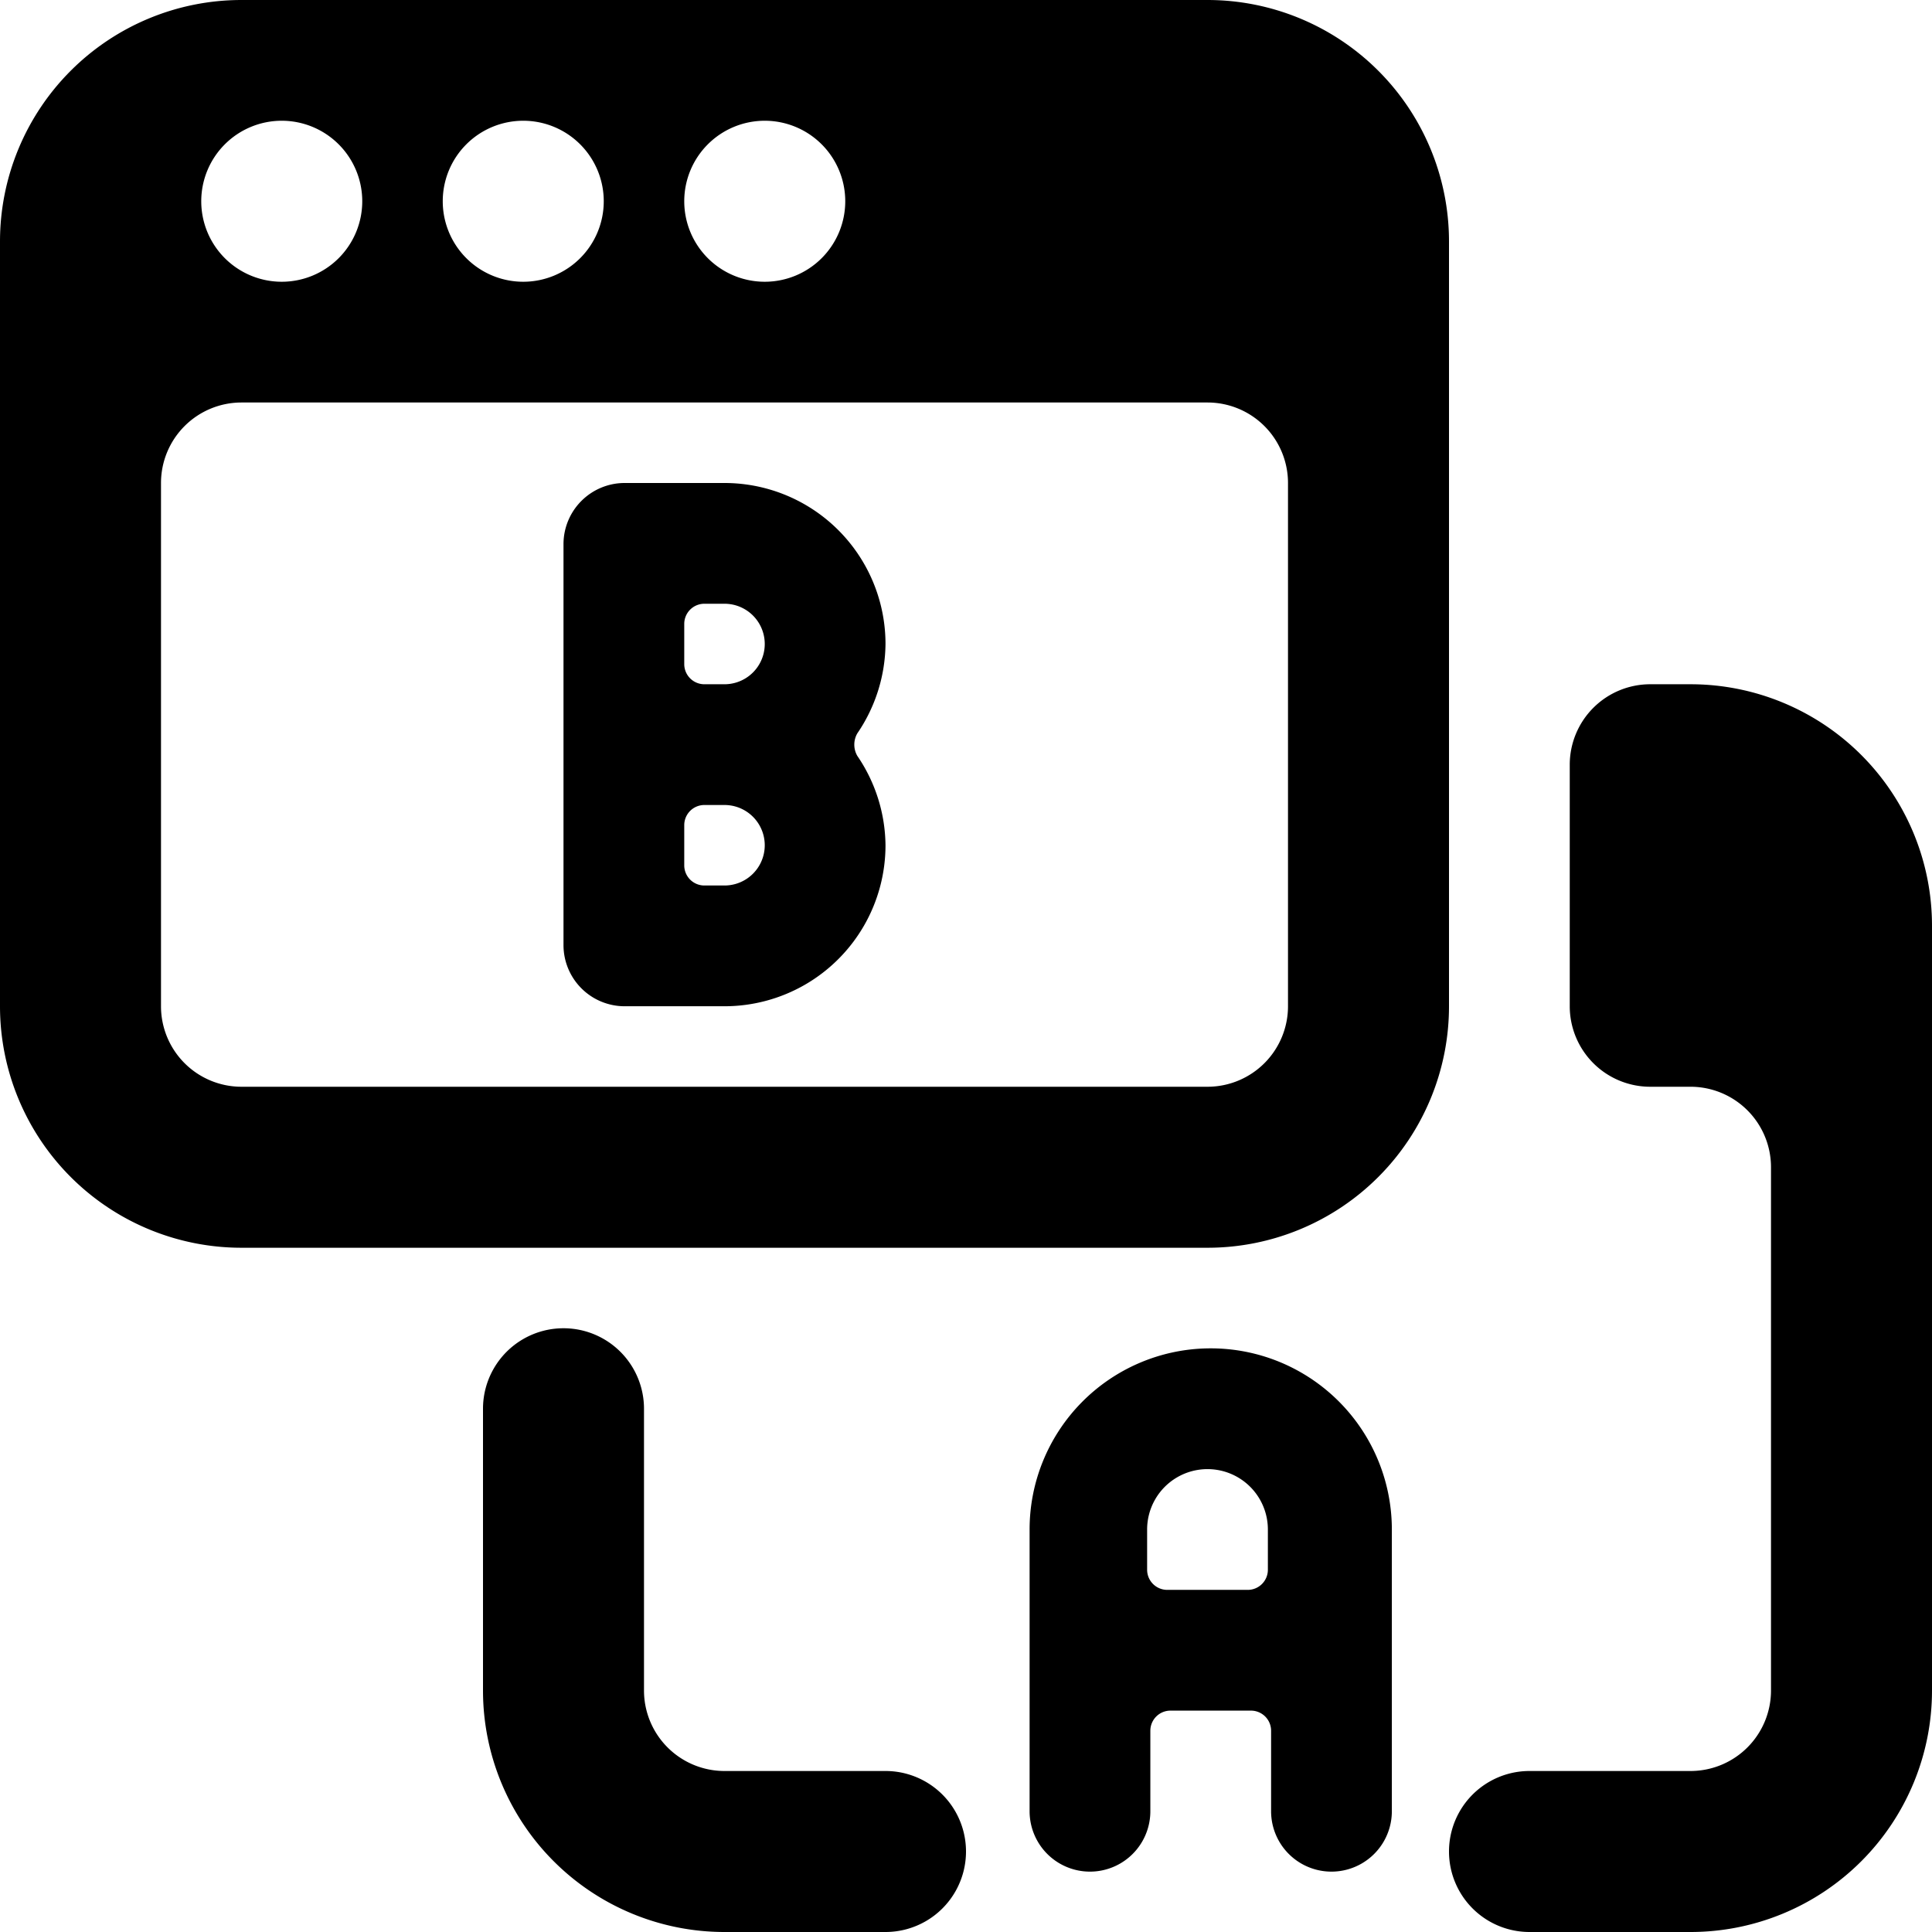
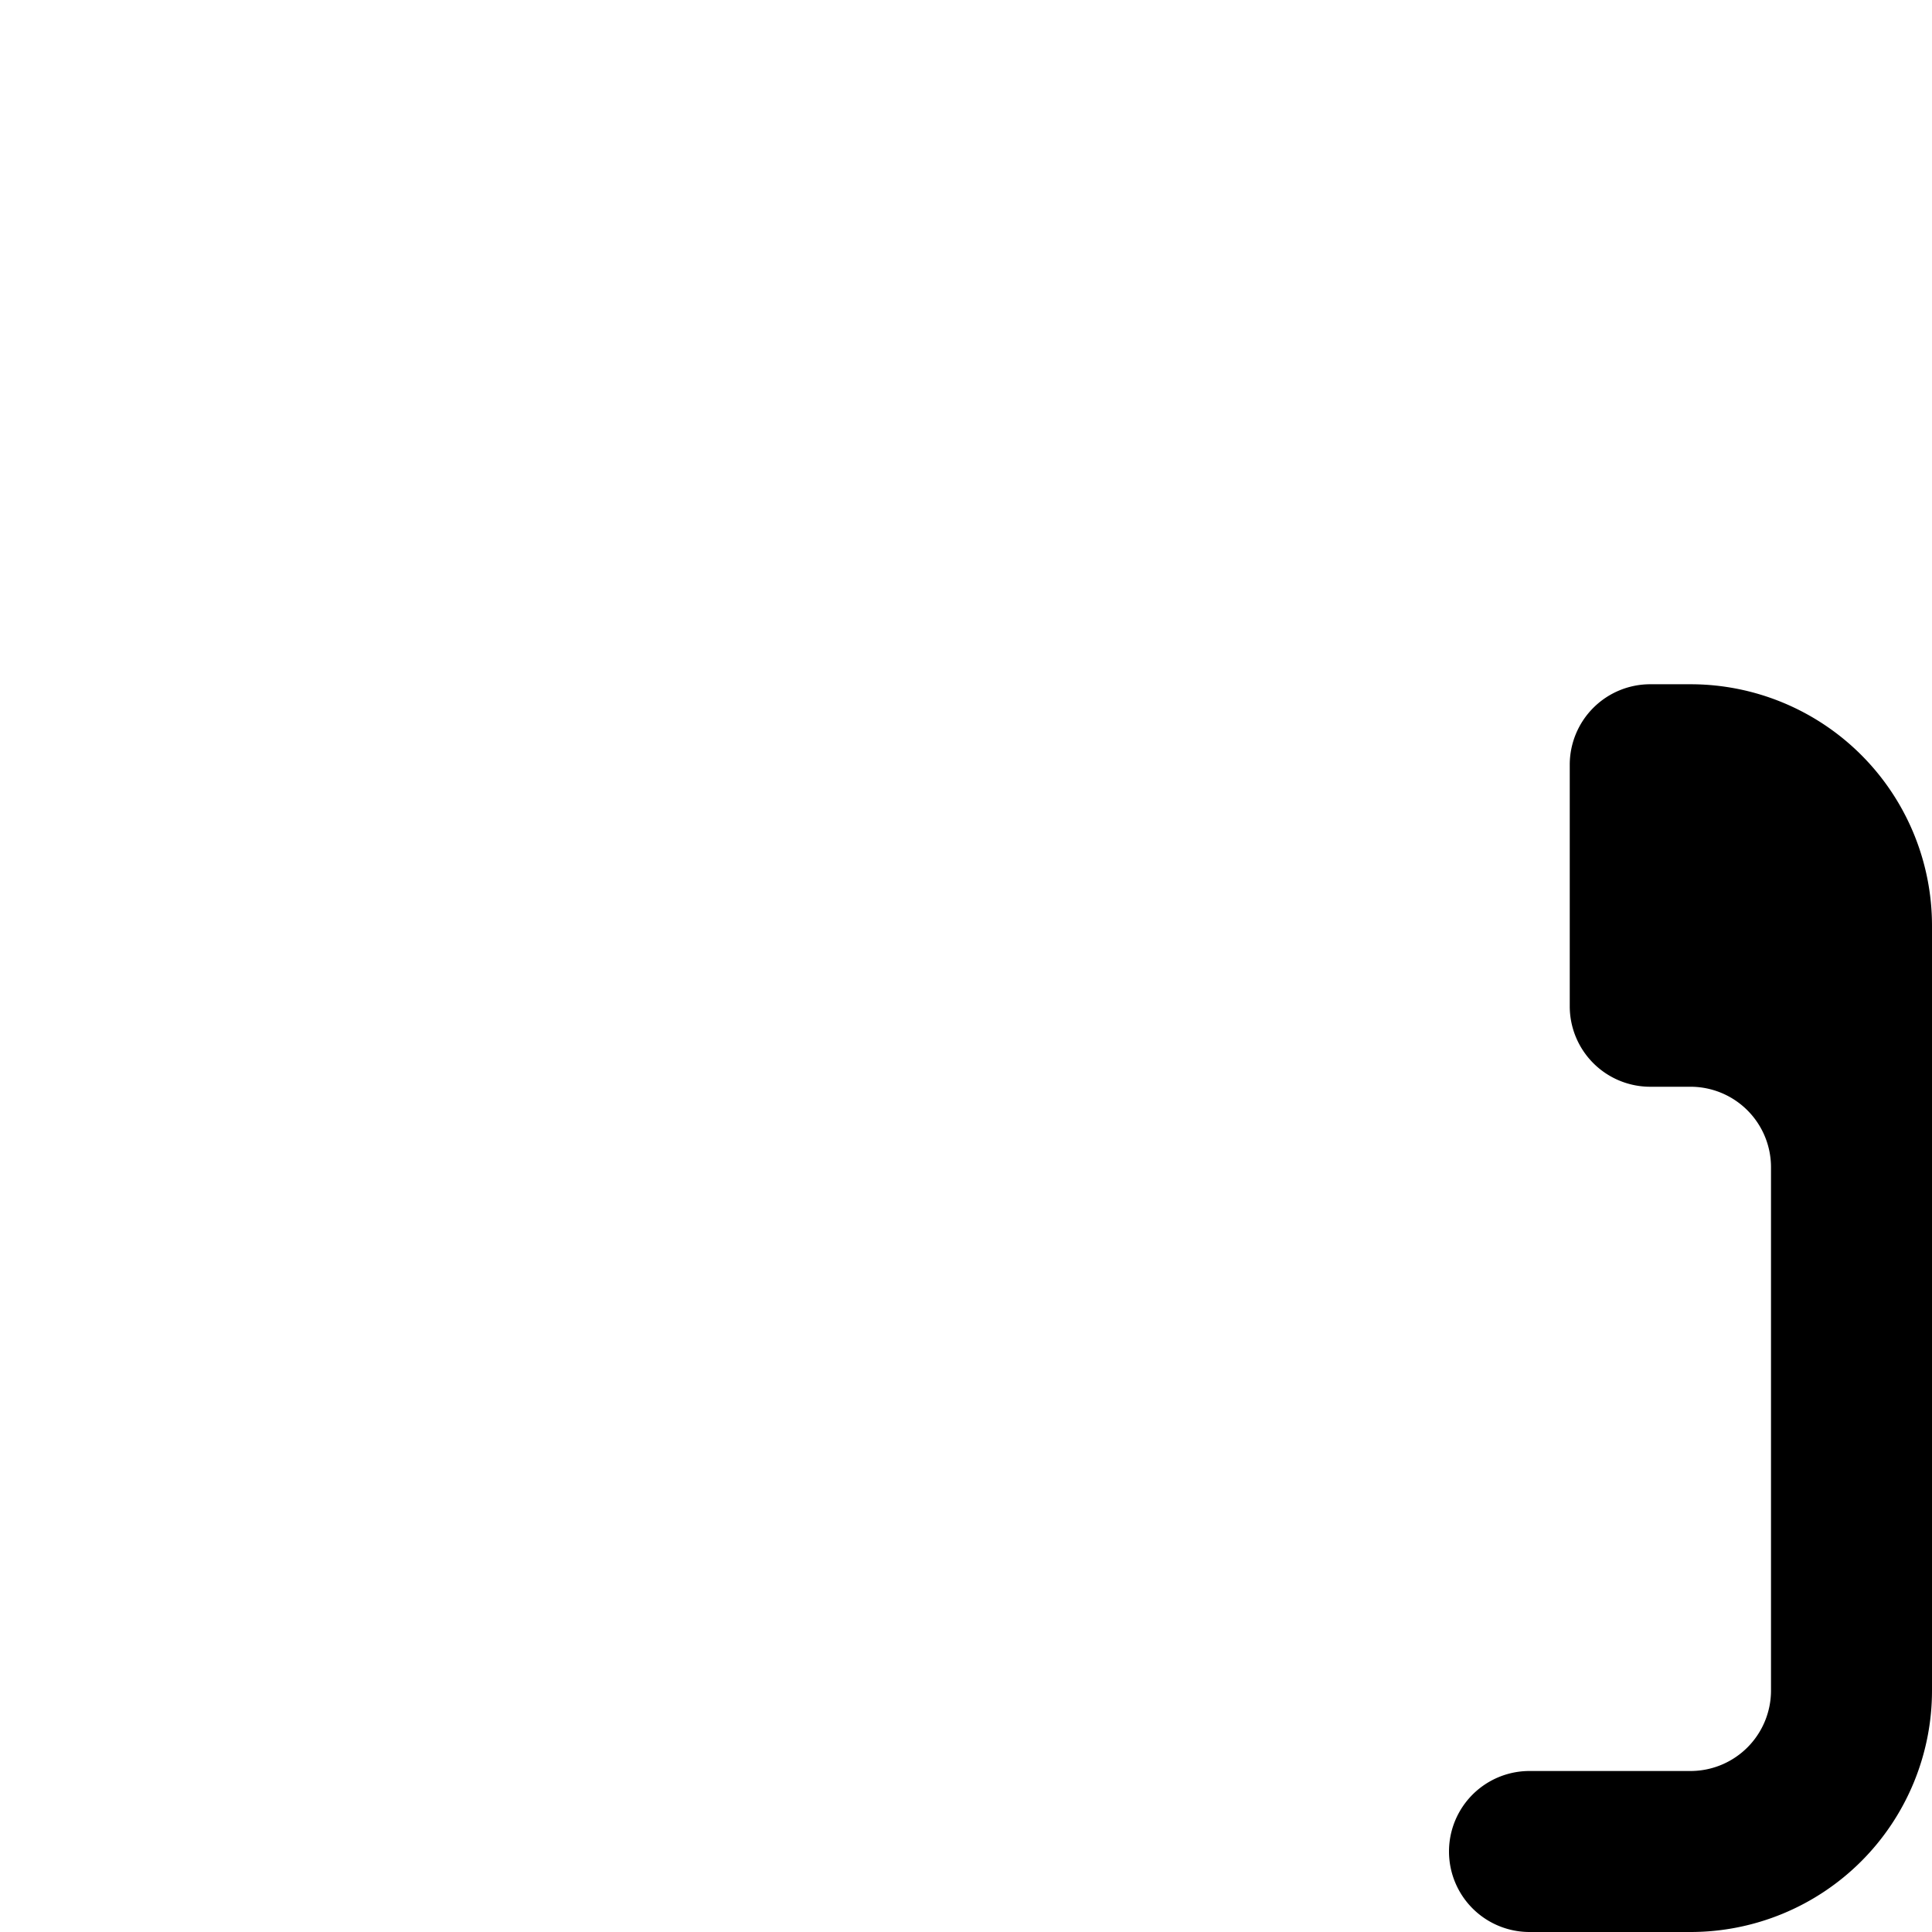
<svg xmlns="http://www.w3.org/2000/svg" viewBox="0 0 24 24">
  <g>
    <g>
-       <path d="M18 4.5V3a3 3 0 0 0 -3 -3H3a3 3 0 0 0 -3 3v9.5a3 3 0 0 0 3 3h12a3 3 0 0 0 3 -3Zm-8.5 -3a1 1 0 1 1 -1 1 1 1 0 0 1 1 -1Zm-3 0a1 1 0 1 1 -1 1 1 1 0 0 1 1 -1Zm-3 0a1 1 0 1 1 -1 1 1 1 0 0 1 1 -1Zm12.5 11a1 1 0 0 1 -1 1H3a1 1 0 0 1 -1 -1V6a1 1 0 0 1 1 -1h12a1 1 0 0 1 1 1Z" fill="#000000" stroke-width="1" />
-       <path d="M15 16.75A2.25 2.25 0 0 0 12.79 19v3.5a0.75 0.75 0 0 0 1.5 0v-1a0.25 0.25 0 0 1 0.25 -0.25h1a0.25 0.25 0 0 1 0.25 0.25v1a0.75 0.75 0 0 0 1.5 0V19A2.25 2.25 0 0 0 15 16.75Zm0.75 2.75a0.25 0.25 0 0 1 -0.25 0.25h-1a0.25 0.25 0 0 1 -0.25 -0.25V19a0.75 0.75 0 0 1 1.5 0Z" fill="#000000" stroke-width="1" />
      <path d="M21 8.5h-0.5a1 1 0 0 0 -1 1v3a1 1 0 0 0 1 1h0.5a1 1 0 0 1 1 1V21a1 1 0 0 1 -1 1h-2a1 1 0 0 0 0 2h2a3 3 0 0 0 3 -3v-9.5a3 3 0 0 0 -3 -3Z" fill="#000000" stroke-width="1" />
-       <path d="M11 22H9a1 1 0 0 1 -1 -1v-3.5a1 1 0 0 0 -2 0V21a3 3 0 0 0 3 3h2a1 1 0 0 0 0 -2Z" fill="#000000" stroke-width="1" />
    </g>
-     <path d="M11 8a2 2 0 0 0 -2 -2H7.75a0.76 0.76 0 0 0 -0.75 0.75v5a0.76 0.76 0 0 0 0.75 0.75H9a2 2 0 0 0 2 -2 2 2 0 0 0 -0.35 -1.11 0.28 0.28 0 0 1 0 -0.28A2 2 0 0 0 11 8Zm-2 3h-0.25a0.25 0.25 0 0 1 -0.25 -0.25v-0.5a0.25 0.25 0 0 1 0.25 -0.25H9a0.5 0.5 0 0 1 0 1Zm0 -2.5h-0.25a0.25 0.25 0 0 1 -0.25 -0.25v-0.5a0.25 0.25 0 0 1 0.25 -0.25H9a0.5 0.5 0 0 1 0 1Z" fill="#000000" stroke-width="1" />
  </g>
</svg>